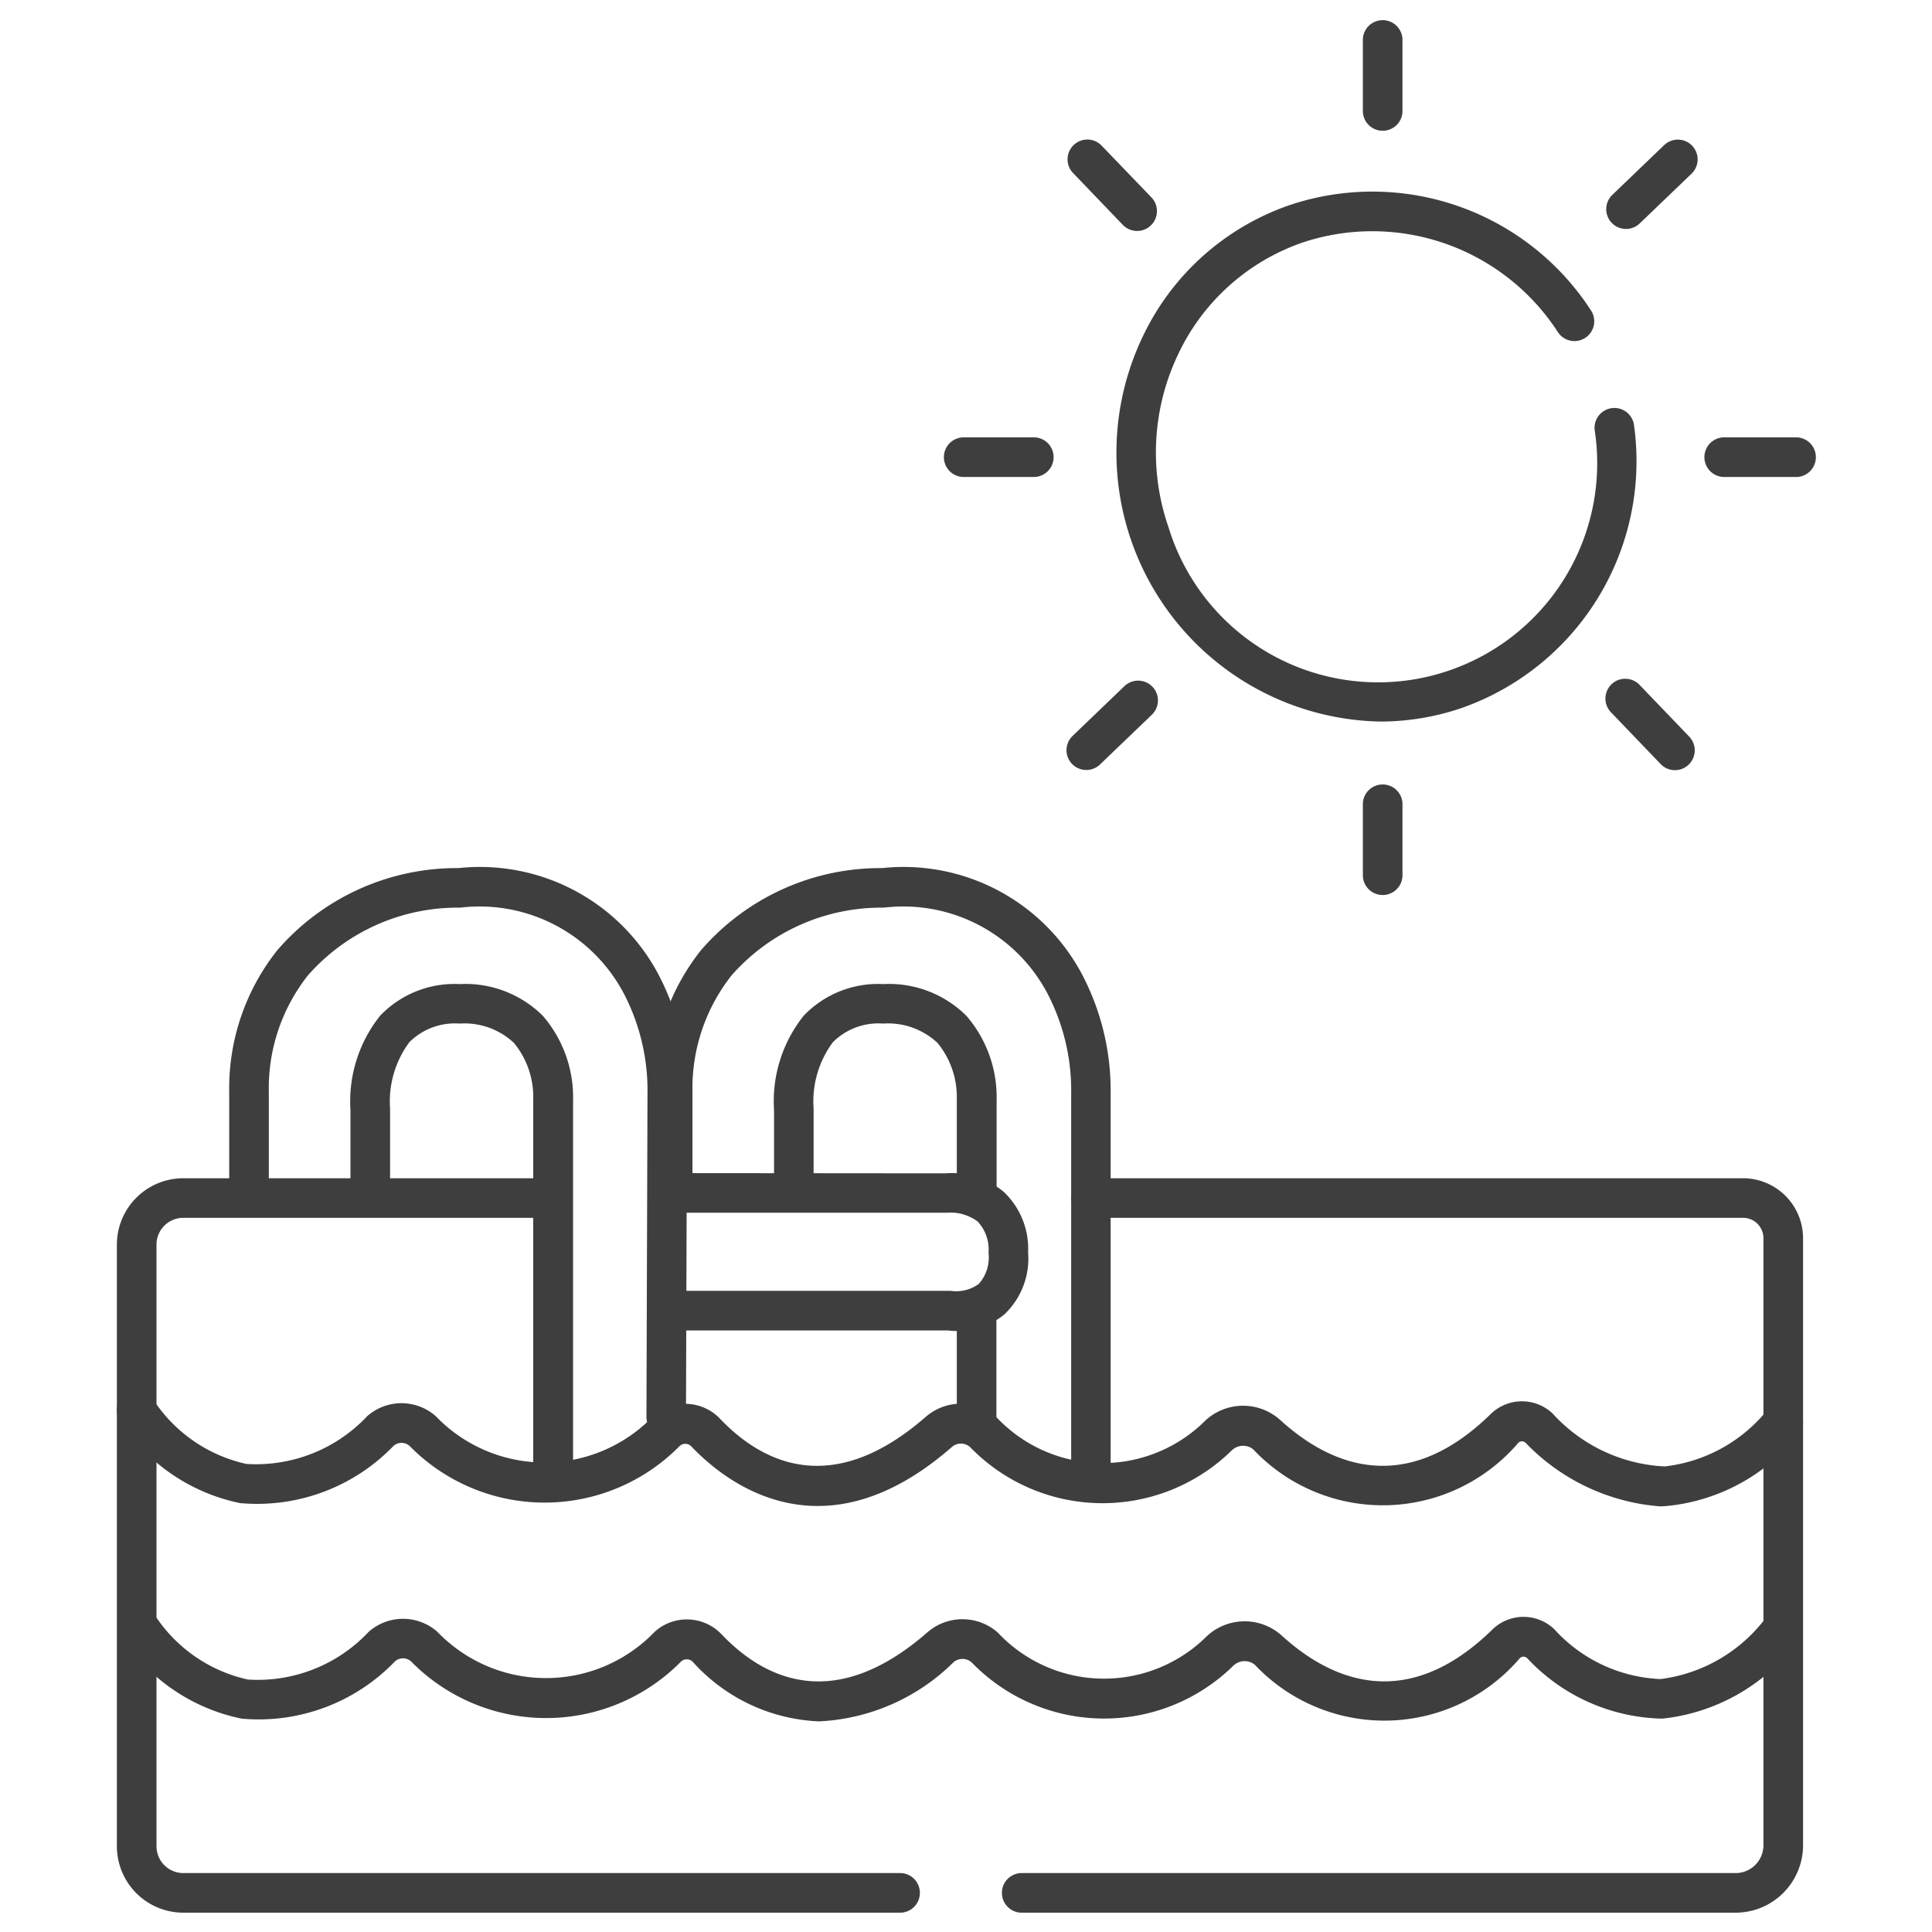
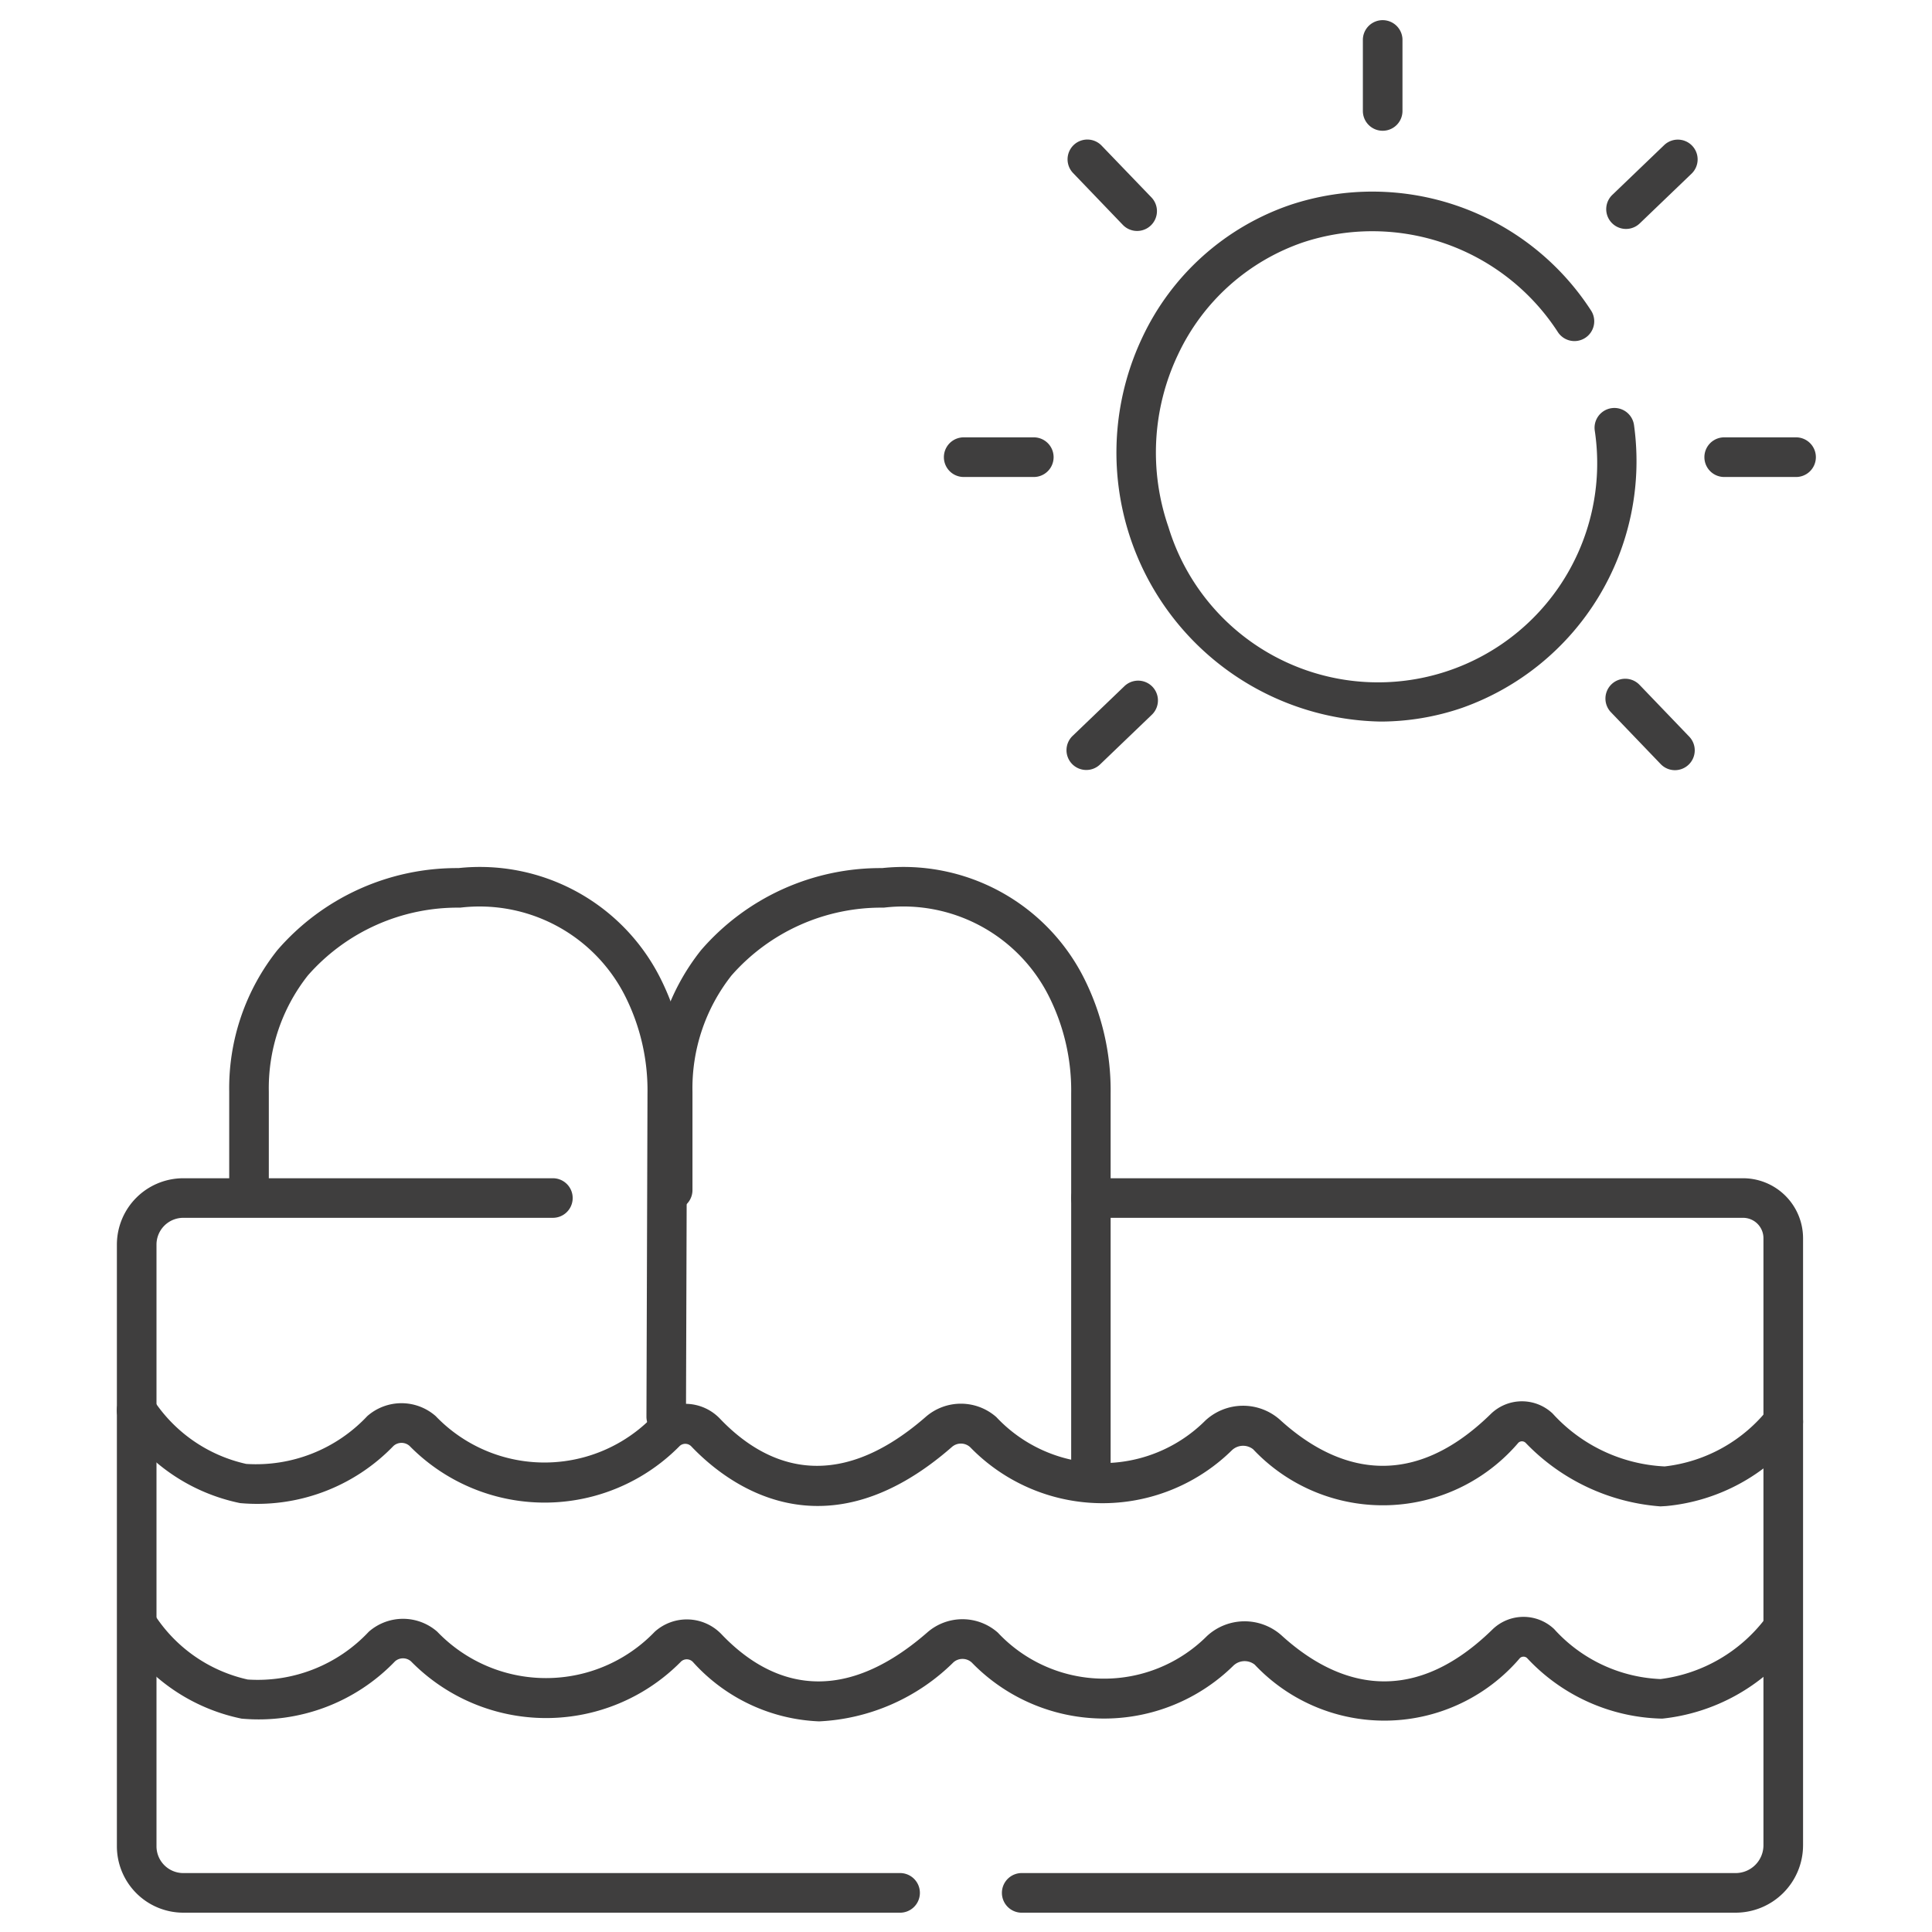
<svg xmlns="http://www.w3.org/2000/svg" id="Ebene_4" data-name="Ebene 4" viewBox="0 0 50 50">
  <path d="M17.241,37.178h0a.513.513,0,0,1-.511-.514l.027-8.357a5.432,5.432,0,0,0-.593-2.557,4.22,4.22,0,0,0-4.255-2.26,5.156,5.156,0,0,0-3.94,1.753,4.709,4.709,0,0,0-1.012,3.012V30.8a.513.513,0,0,1-1.025,0V28.255a5.74,5.74,0,0,1,1.247-3.666,6.138,6.138,0,0,1,4.686-2.123,5.229,5.229,0,0,1,5.2,2.8,6.456,6.456,0,0,1,.715,3.043l-.027,8.359A.512.512,0,0,1,17.241,37.178Z" style="fill:#3f3e3e" />
-   <path d="M14.31,38.608A.513.513,0,0,1,13.8,38.1V28.454a2.2,2.2,0,0,0-.5-1.464,1.869,1.869,0,0,0-1.405-.5,1.669,1.669,0,0,0-1.3.481,2.571,2.571,0,0,0-.5,1.714l0,2.114a.513.513,0,0,1-1.025,0V28.729a3.55,3.55,0,0,1,.77-2.445,2.662,2.662,0,0,1,2.056-.816,2.84,2.84,0,0,1,2.153.822,3.226,3.226,0,0,1,.782,2.19V38.1A.512.512,0,0,1,14.31,38.608Z" style="fill:#3f3e3e" />
  <path d="M28.234,38.43a.512.512,0,0,1-.512-.513V28.308a5.433,5.433,0,0,0-.594-2.558,4.216,4.216,0,0,0-4.255-2.26,5.157,5.157,0,0,0-3.94,1.753,4.714,4.714,0,0,0-1.012,3.012V30.8a.512.512,0,0,1-1.024,0V28.255a5.734,5.734,0,0,1,1.247-3.666,6.136,6.136,0,0,1,4.685-2.123,5.229,5.229,0,0,1,5.2,2.8,6.467,6.467,0,0,1,.714,3.043v9.609A.512.512,0,0,1,28.234,38.43Z" style="fill:#3f3e3e" />
-   <path d="M25.275,37.3a.512.512,0,0,1-.513-.512V33.845a.513.513,0,0,1,1.025,0v2.944A.512.512,0,0,1,25.275,37.3Z" style="fill:#3f3e3e" />
-   <path d="M25.274,31.517a.512.512,0,0,1-.512-.512V28.454a2.21,2.21,0,0,0-.5-1.464,1.87,1.87,0,0,0-1.406-.5,1.666,1.666,0,0,0-1.3.481,2.565,2.565,0,0,0-.5,1.714V30.8a.512.512,0,0,1-1.024,0V28.729a3.544,3.544,0,0,1,.77-2.445,2.66,2.66,0,0,1,2.055-.816,2.84,2.84,0,0,1,2.154.822,3.217,3.217,0,0,1,.781,2.19v2.525A.513.513,0,0,1,25.274,31.517Z" style="fill:#3f3e3e" />
-   <path d="M24.76,34.446a1.572,1.572,0,0,1-.225-.014l-7.267,0a.513.513,0,0,1,0-1.025h7.337a.992.992,0,0,0,.725-.178,1.038,1.038,0,0,0,.253-.811,1.059,1.059,0,0,0-.283-.807,1.169,1.169,0,0,0-.784-.226l-7.248,0a.513.513,0,0,1,0-1.025h0l7.194.006a2.1,2.1,0,0,1,1.51.475,2.02,2.02,0,0,1,.635,1.567,1.988,1.988,0,0,1-.605,1.6A1.884,1.884,0,0,1,24.76,34.446Z" style="fill:#3f3e3e" />
  <path d="M23.271,49.5H4.743a1.72,1.72,0,0,1-1.718-1.718V32.21a1.719,1.719,0,0,1,1.718-1.717h9.566a.512.512,0,1,1,0,1.024H4.743a.694.694,0,0,0-.693.693V47.782a.694.694,0,0,0,.693.693H23.271a.513.513,0,1,1,0,1.025Z" style="fill:#3f3e3e" />
  <path d="M44.918,49.5H26.465a.513.513,0,1,1,0-1.025H44.918a.721.721,0,0,0,.72-.72V32.045a.528.528,0,0,0-.528-.528H28.234a.512.512,0,0,1,0-1.024H45.11a1.554,1.554,0,0,1,1.553,1.552v15.71A1.747,1.747,0,0,1,44.918,49.5Z" style="fill:#3f3e3e" />
  <path d="M42.973,38.985a5.394,5.394,0,0,1-3.494-1.649.137.137,0,0,0-.182,0,4.61,4.61,0,0,1-6.865.172.419.419,0,0,0-.554.028,4.774,4.774,0,0,1-6.771-.084.354.354,0,0,0-.469-.007c-3.312,2.9-5.817.96-6.74-.005a.216.216,0,0,0-.306-.02,4.9,4.9,0,0,1-6.993,0,.313.313,0,0,0-.415,0A4.9,4.9,0,0,1,6.213,38.9,4.868,4.868,0,0,1,3.1,36.768a.512.512,0,0,1,.872-.538,3.879,3.879,0,0,0,2.4,1.656,3.95,3.95,0,0,0,3.133-1.237,1.34,1.34,0,0,1,1.771,0,3.9,3.9,0,0,0,5.63,0,1.24,1.24,0,0,1,1.733.073c1.092,1.141,2.9,2.06,5.324-.058a1.386,1.386,0,0,1,1.822.01,3.766,3.766,0,0,0,5.412.087,1.437,1.437,0,0,1,1.927-.019c1.252,1.144,3.215,2.046,5.457-.148a1.155,1.155,0,0,1,1.6-.013,4.191,4.191,0,0,0,2.9,1.37,3.991,3.991,0,0,0,2.7-1.514.513.513,0,0,1,.757.692,4.964,4.964,0,0,1-3.412,1.847Z" style="fill:#3f3e3e" />
  <path d="M21.2,44.549a4.642,4.642,0,0,1-3.264-1.533.219.219,0,0,0-.306-.02,4.9,4.9,0,0,1-6.993,0,.313.313,0,0,0-.415,0,4.891,4.891,0,0,1-3.971,1.482,4.864,4.864,0,0,1-3.112-2.131.513.513,0,0,1,.873-.539,3.871,3.871,0,0,0,2.4,1.658,3.939,3.939,0,0,0,3.133-1.238,1.343,1.343,0,0,1,1.771,0,3.9,3.9,0,0,0,5.63,0,1.241,1.241,0,0,1,1.733.073c1.091,1.142,2.9,2.059,5.324-.058a1.382,1.382,0,0,1,1.822.01,3.767,3.767,0,0,0,5.412.087,1.435,1.435,0,0,1,1.926-.019c1.252,1.143,3.213,2.045,5.458-.147a1.153,1.153,0,0,1,1.6-.014,3.927,3.927,0,0,0,2.753,1.294,4.049,4.049,0,0,0,2.716-1.571.513.513,0,1,1,.762.686,5.012,5.012,0,0,1-3.433,1.909,4.913,4.913,0,0,1-3.5-1.569.137.137,0,0,0-.182,0,4.61,4.61,0,0,1-6.865.172.42.42,0,0,0-.554.028,4.772,4.772,0,0,1-6.771-.085.355.355,0,0,0-.469-.006A5.3,5.3,0,0,1,21.2,44.549Z" style="fill:#3f3e3e" />
  <path d="M35.729,18.674A6.962,6.962,0,0,1,29.56,8.74,6.578,6.578,0,0,1,33.4,5.3a6.741,6.741,0,0,1,7.772,2.73.512.512,0,1,1-.854.565,5.722,5.722,0,0,0-6.588-2.325A5.567,5.567,0,0,0,30.485,9.18a5.9,5.9,0,0,0-.245,4.462,5.671,5.671,0,0,0,11.032-2.5A.512.512,0,0,1,42.288,11a6.773,6.773,0,0,1-4.451,7.32A6.539,6.539,0,0,1,35.729,18.674Z" style="fill:#3f3e3e" />
  <path d="M35.783,3.384a.512.512,0,0,1-.512-.513V1.012a.513.513,0,0,1,1.025,0V2.871A.512.512,0,0,1,35.783,3.384Z" style="fill:#3f3e3e" />
-   <path d="M35.783,23.163a.512.512,0,0,1-.512-.512V20.792a.513.513,0,0,1,1.025,0v1.859A.512.512,0,0,1,35.783,23.163Z" style="fill:#3f3e3e" />
  <path d="M26.777,12.344H24.918a.513.513,0,0,1,0-1.025h1.859a.513.513,0,0,1,0,1.025Z" style="fill:#3f3e3e" />
  <path d="M46.462,12.344H44.6a.513.513,0,0,1,0-1.025h1.859a.513.513,0,1,1,0,1.025Z" style="fill:#3f3e3e" />
  <path d="M43.348,19.932a.511.511,0,0,1-.37-.158l-1.287-1.341a.512.512,0,0,1,.74-.709l1.287,1.341a.513.513,0,0,1-.37.867Z" style="fill:#3f3e3e" />
  <path d="M28.114,19.927a.512.512,0,0,1-.355-.882L29.1,17.758a.512.512,0,1,1,.71.739l-1.341,1.287A.512.512,0,0,1,28.114,19.927Z" style="fill:#3f3e3e" />
  <path d="M42.081,5.925a.512.512,0,0,1-.354-.882l1.341-1.287a.512.512,0,1,1,.709.739L42.436,5.782A.512.512,0,0,1,42.081,5.925Z" style="fill:#3f3e3e" />
  <path d="M29.428,5.977a.511.511,0,0,1-.37-.158L27.771,4.478a.512.512,0,0,1,.739-.709L29.8,5.11a.513.513,0,0,1-.37.867Z" style="fill:#3f3e3e" />
</svg>